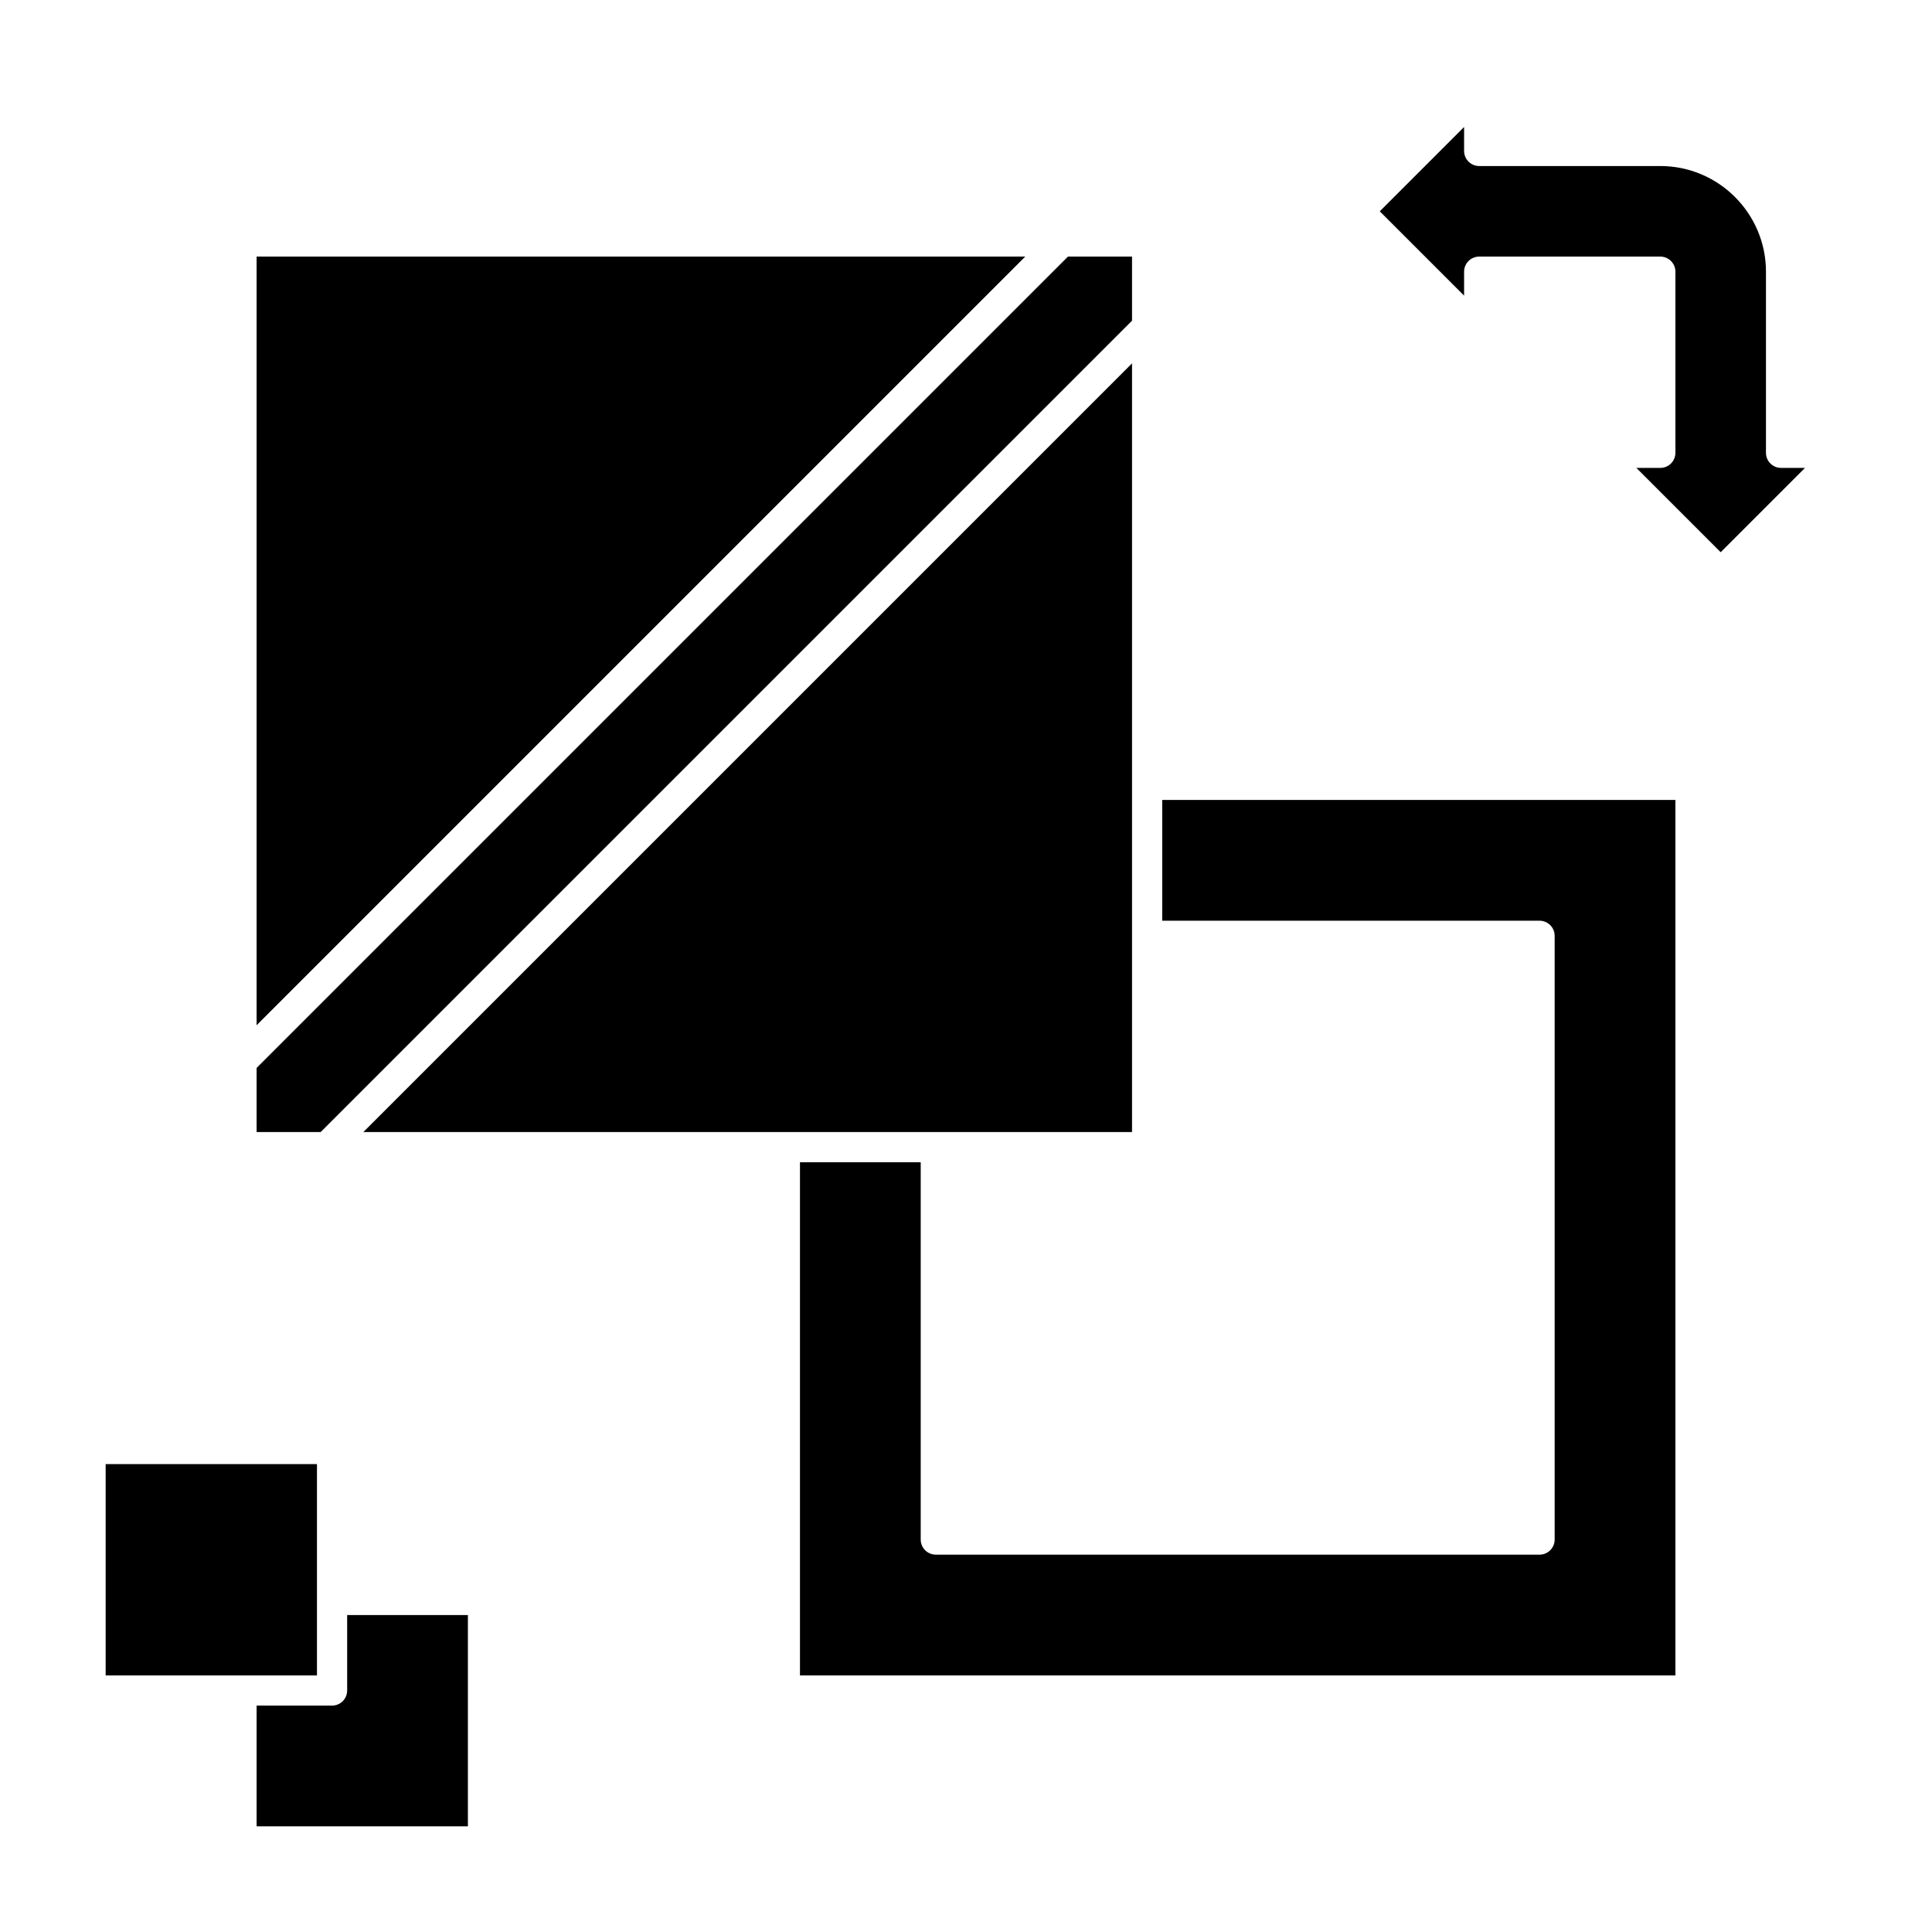
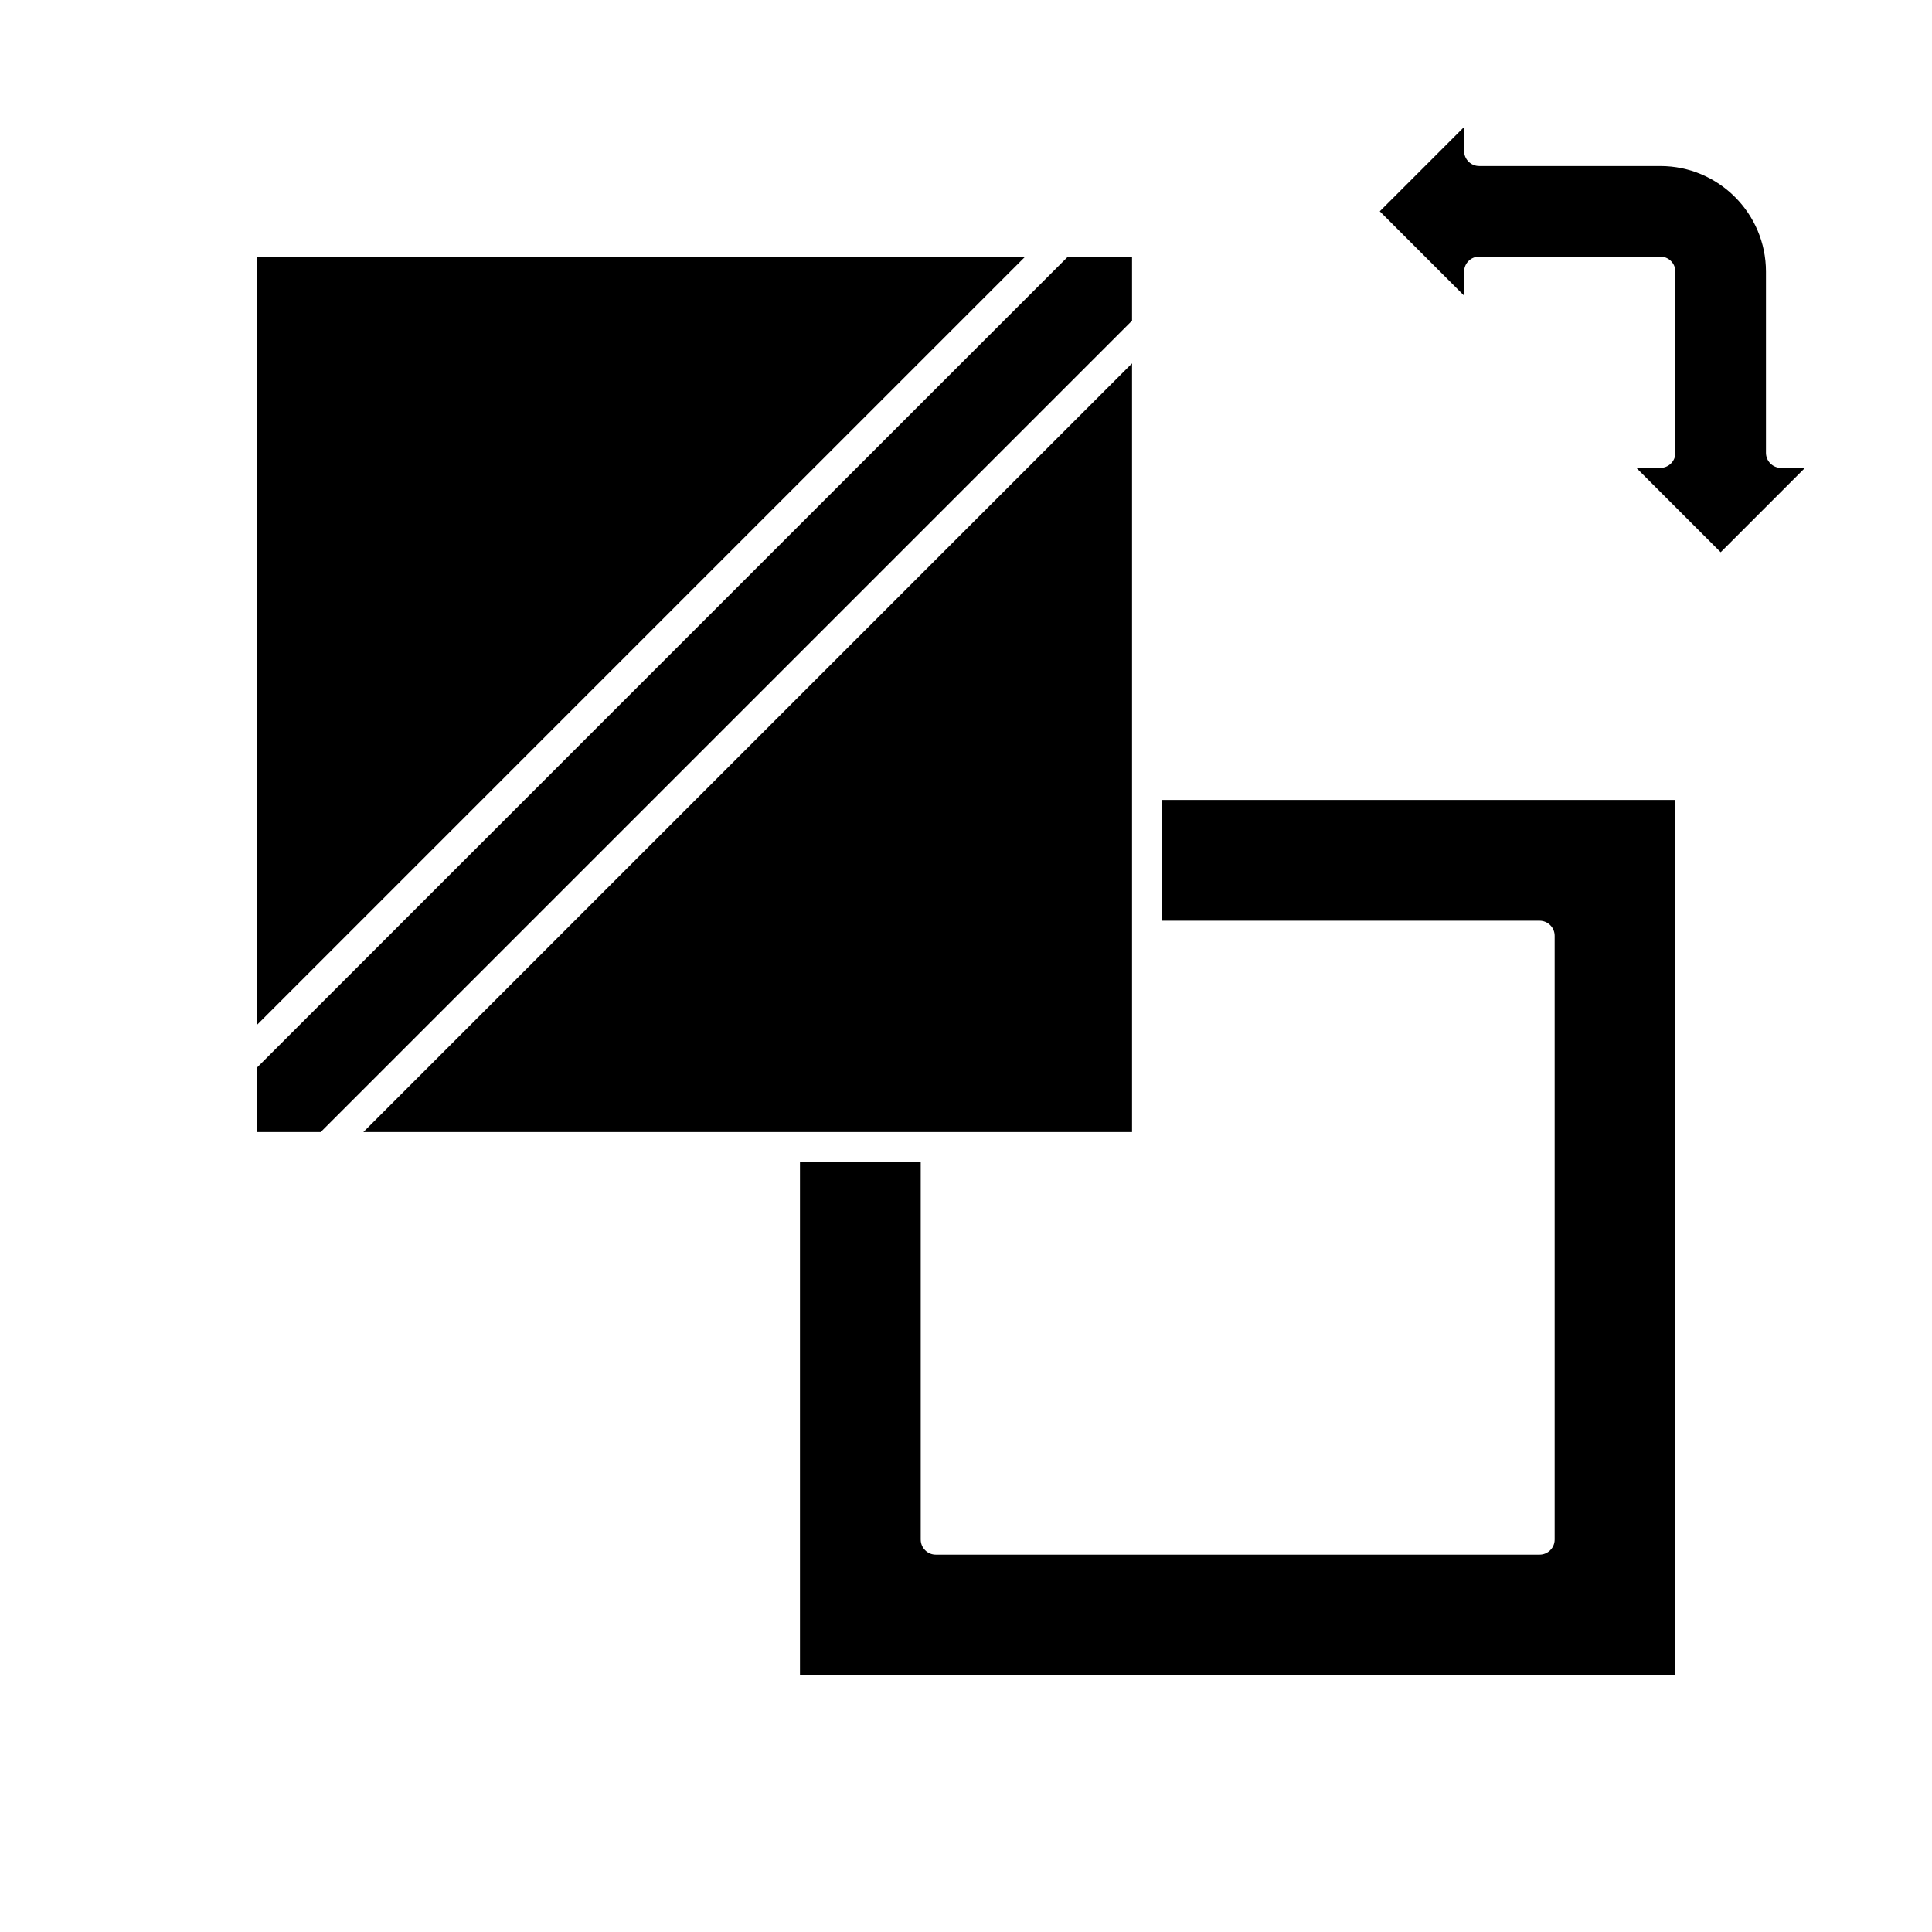
<svg xmlns="http://www.w3.org/2000/svg" id="Glyph" height="512" viewBox="0 0 64 64" width="512">
  <g>
    <path d="m48.5 4.207v.793c0 .276.224.5.5.5h6c1.93 0 3.5 1.57 3.5 3.5v6c0 .276.224.5.5.5h.793l-2.793 2.793-2.793-2.793h.793c.276 0 .5-.224.5-.5v-6c0-.276-.224-.5-.5-.5h-6c-.276 0-.5.224-.5.5v.793l-2.793-2.793z" />
    <path d="m37.5 37.5h-25.463l25.463-25.463zm18-11v29h-29v-17h4v12.5c0 .276.224.5.5.5h20c.276 0 .5-.224.5-.5v-20c0-.276-.224-.5-.5-.5h-12.5v-4zm-18-15.877-26.877 26.877h-2.123v-2.123l26.877-26.877h2.123zm-3.537-2.123-25.463 25.463v-25.463z" />
-     <path d="m15.5 53.5v7h-7v-4h2.5c.276 0 .5-.224.5-.5v-2.5zm-12-5h7v7h-7z" />
  </g>
</svg>